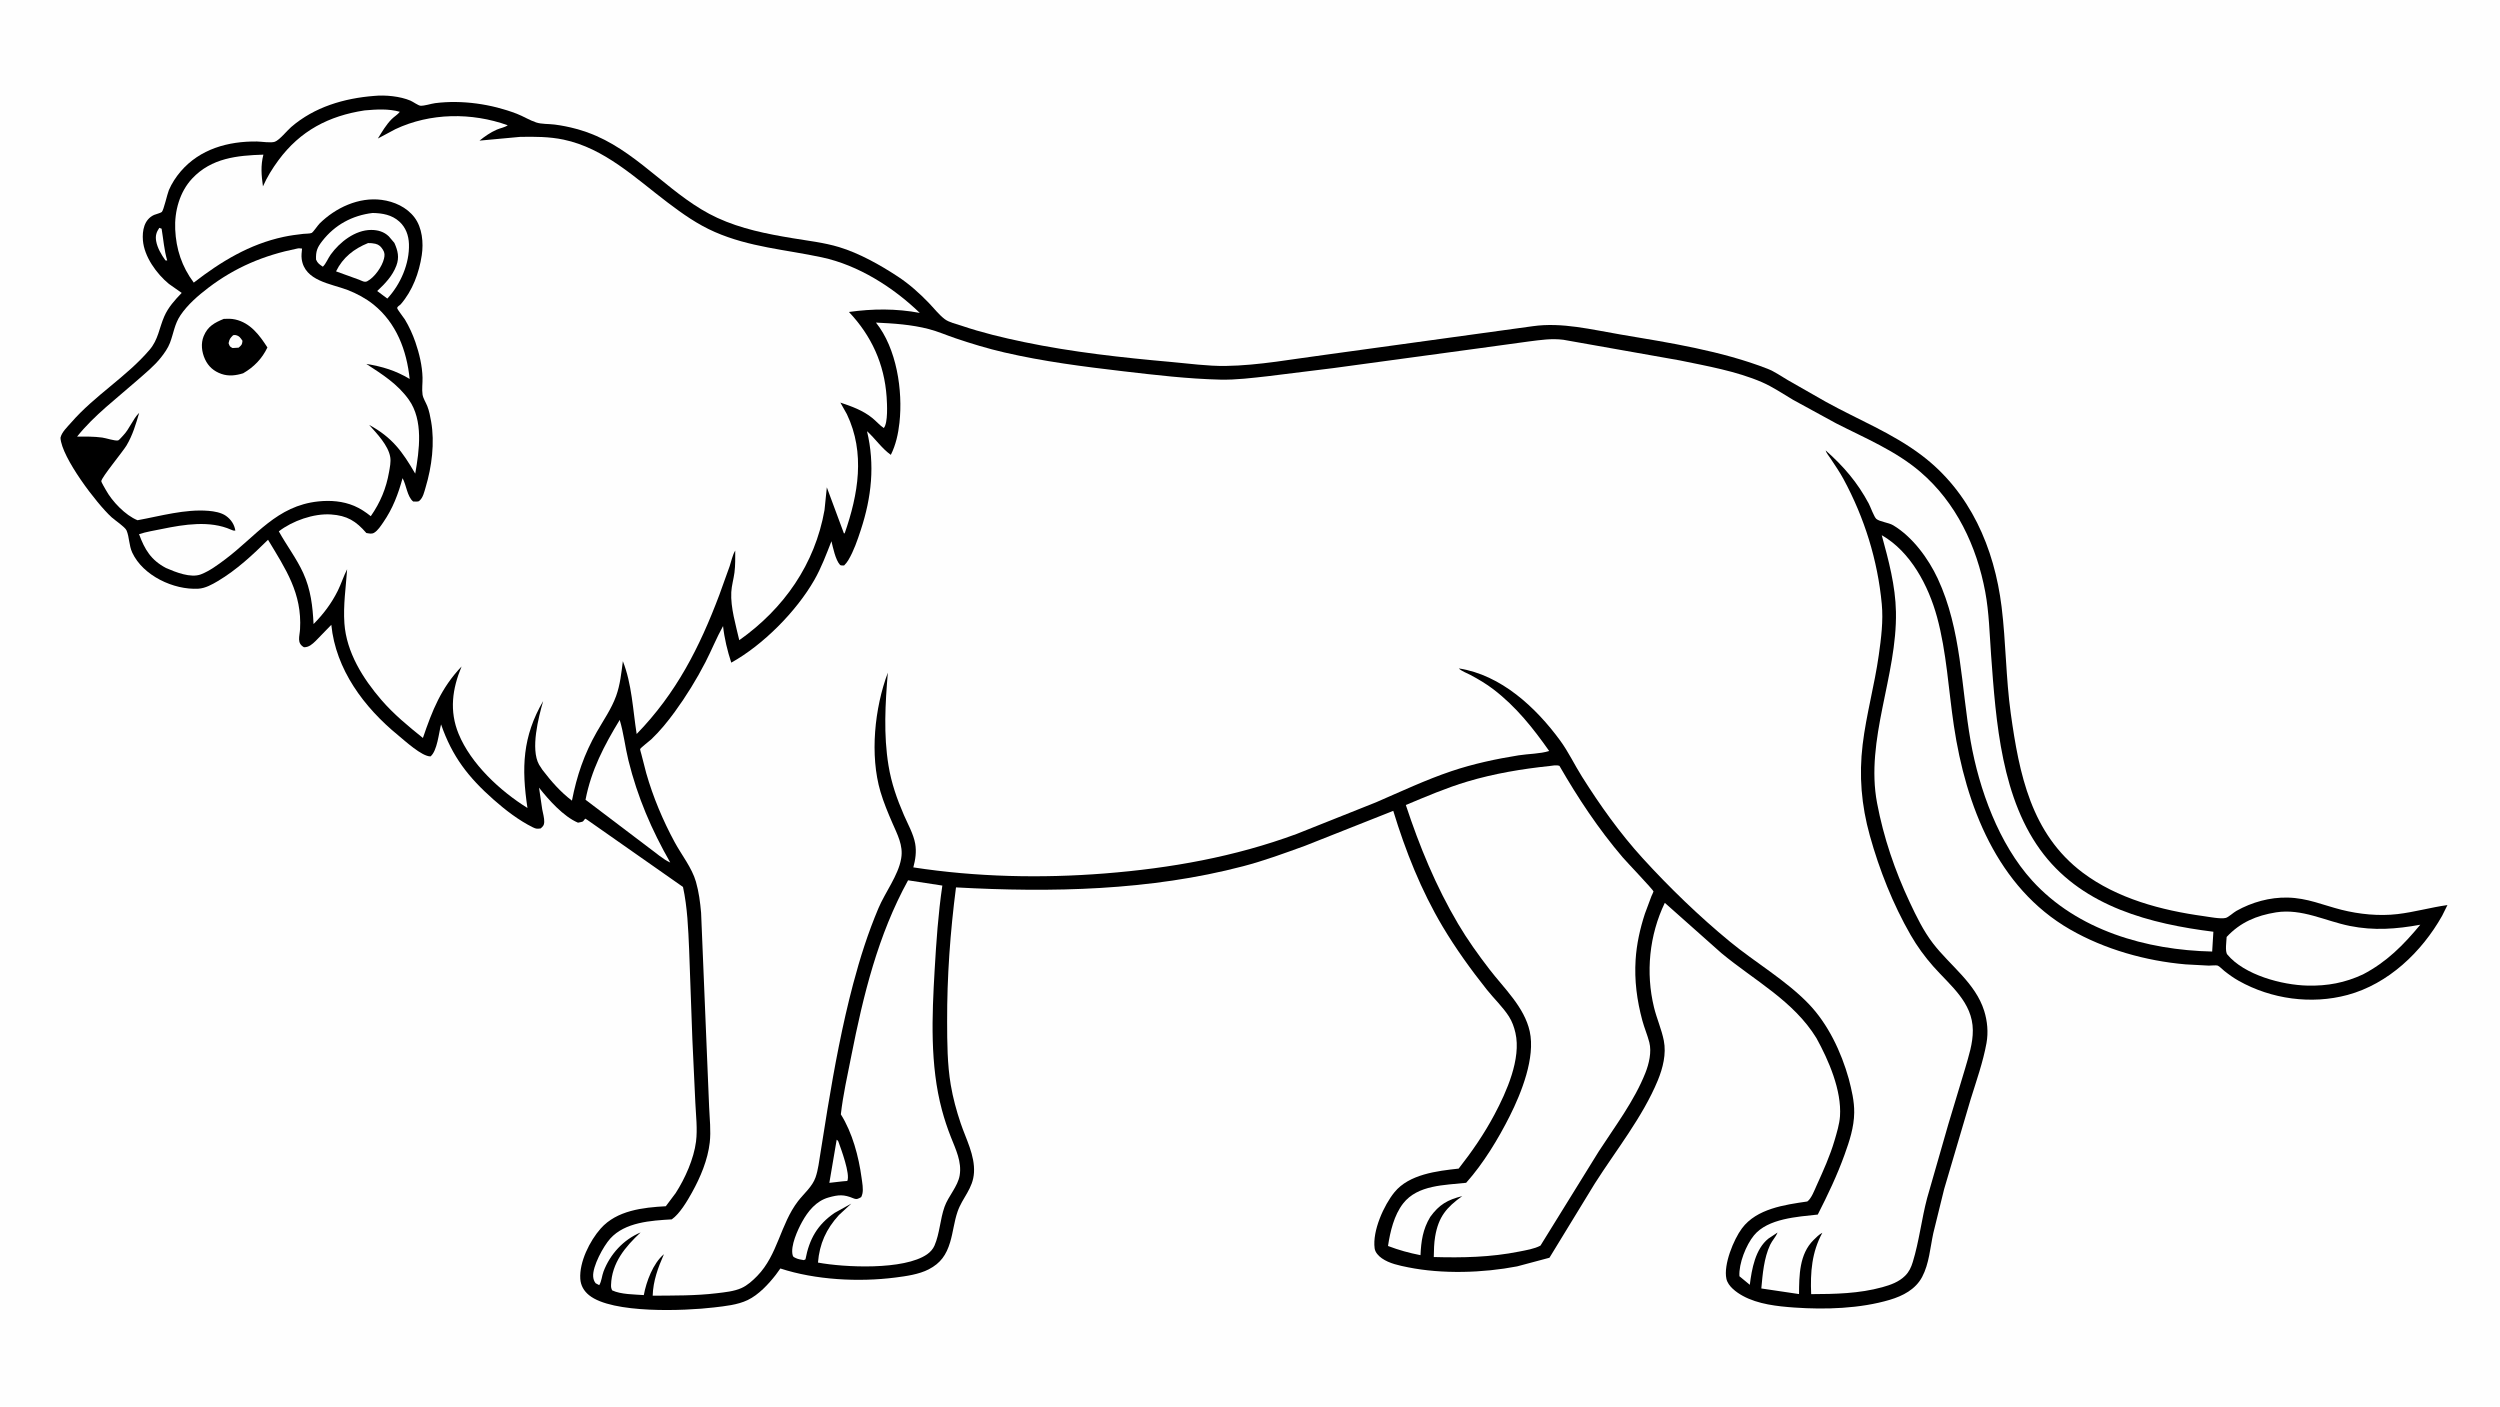
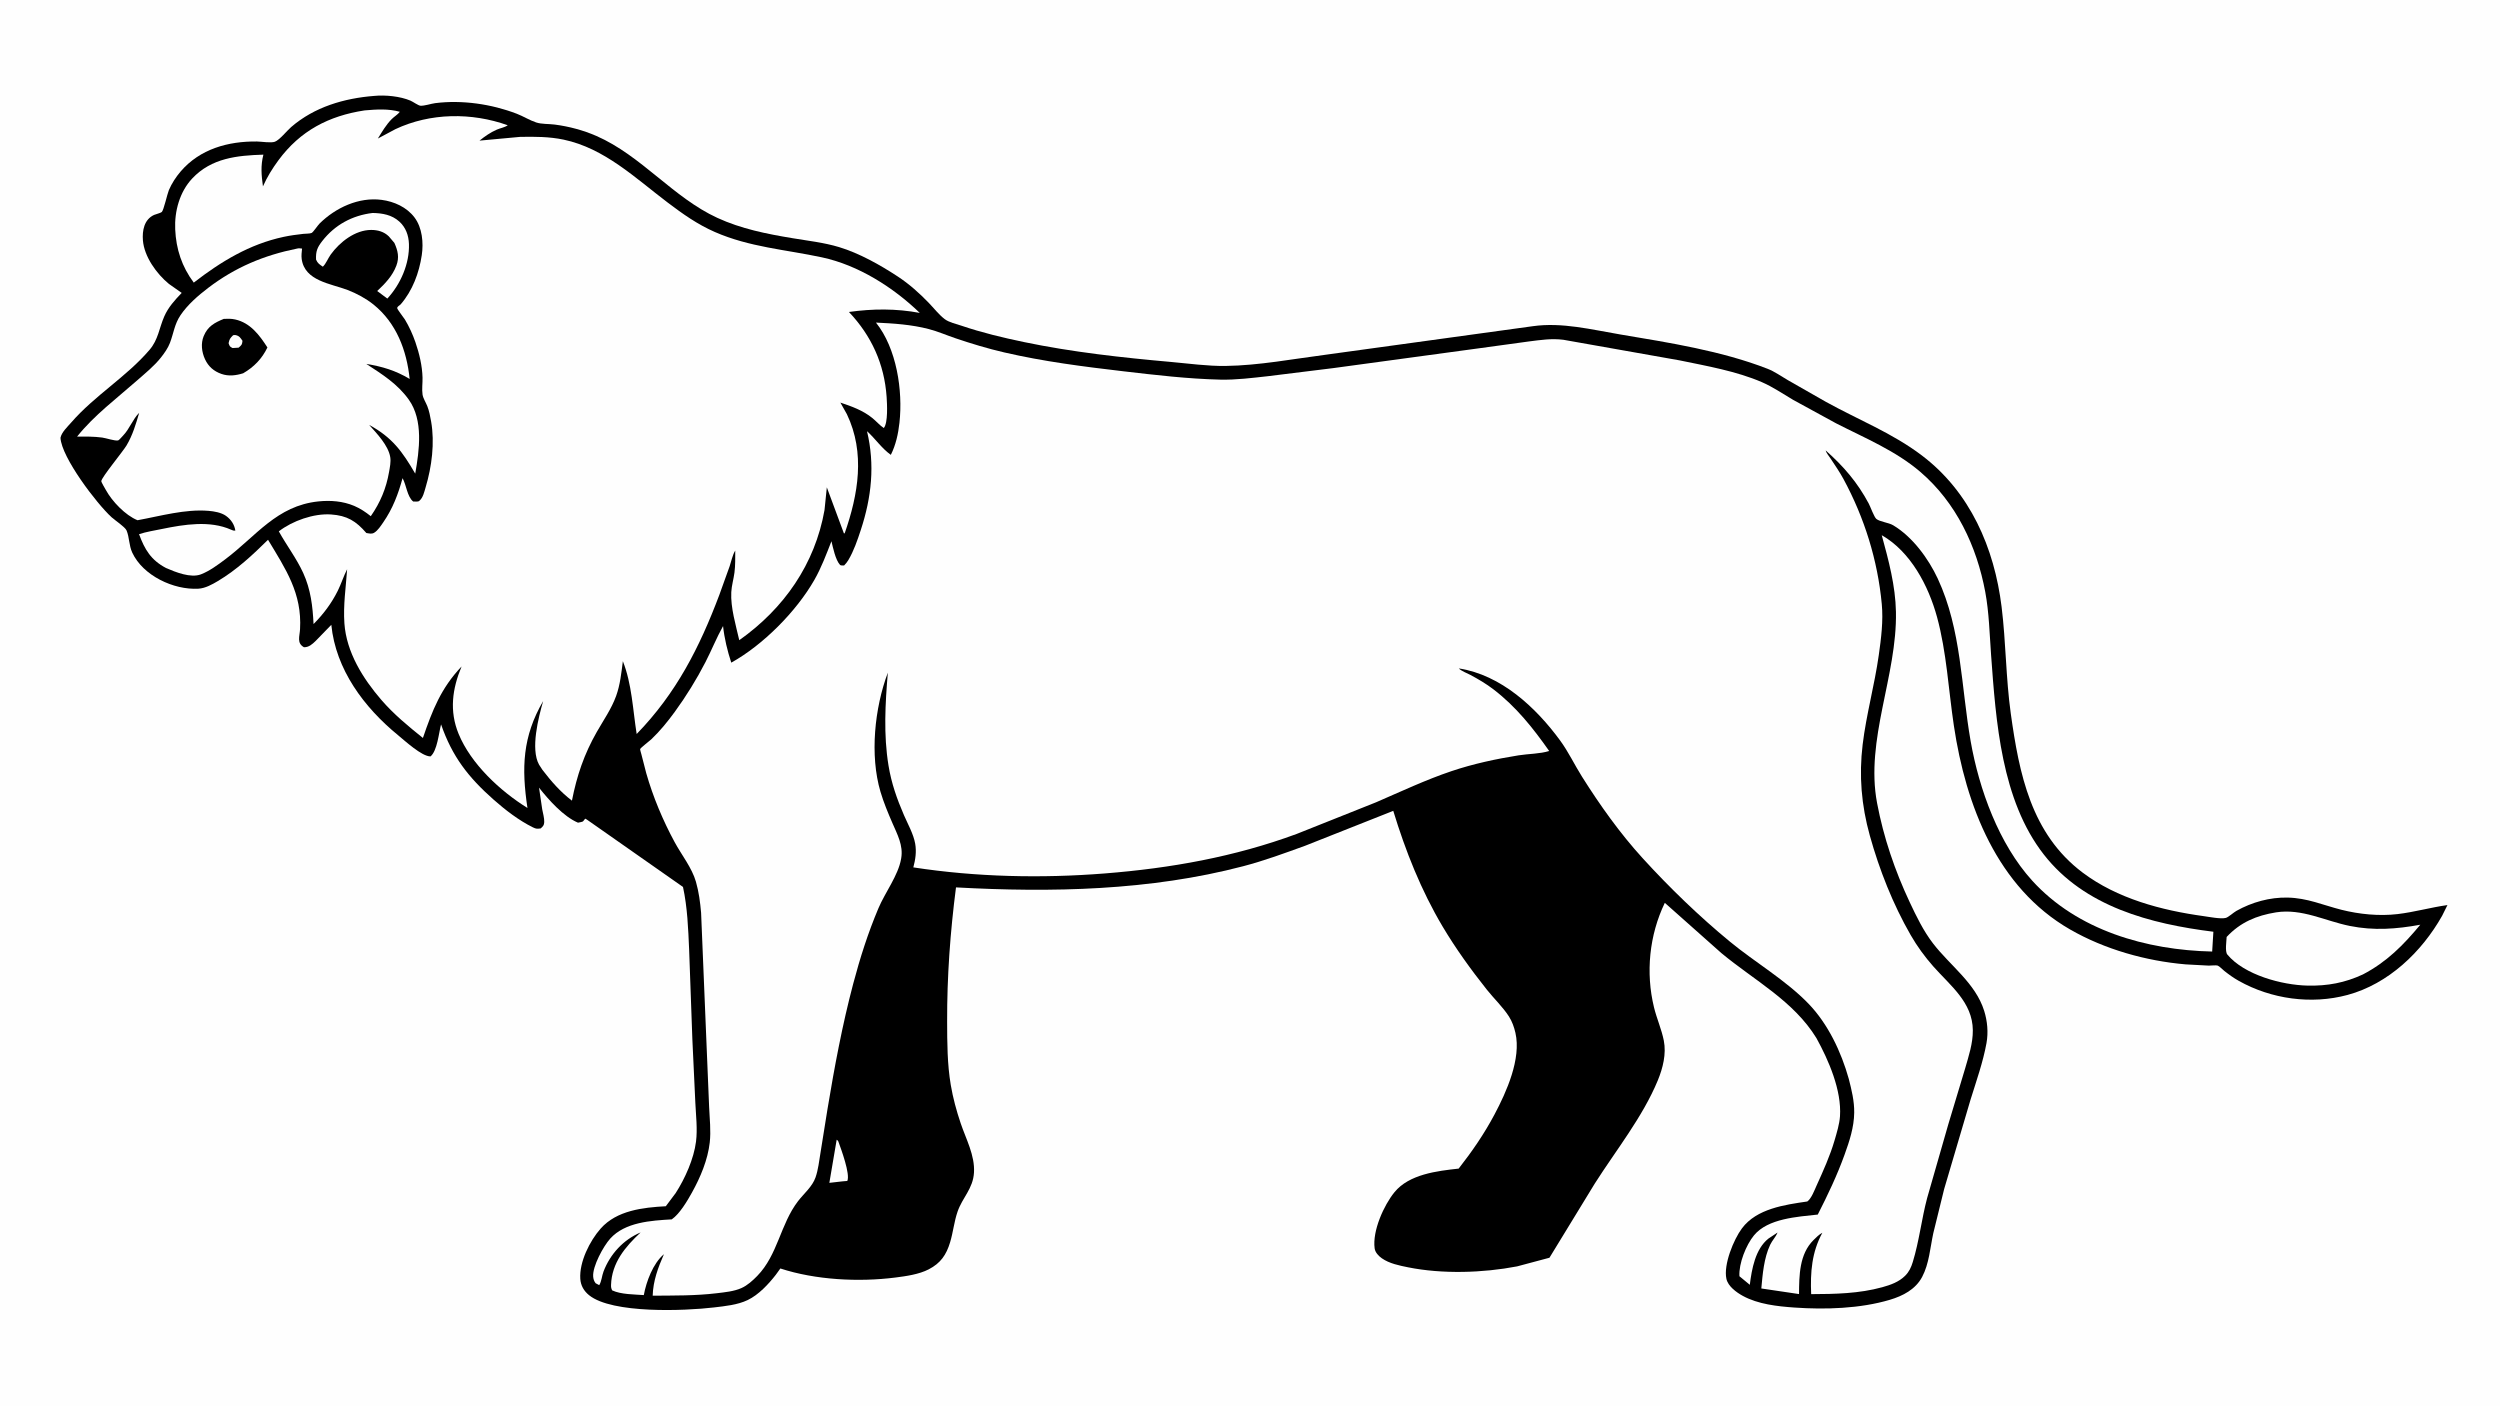
<svg xmlns="http://www.w3.org/2000/svg" version="1.1" style="display: block;" viewBox="0 0 2048 1152" width="1820" height="1024">
  <path transform="translate(0,0)" fill="rgb(254,254,254)" d="M -0 -0 L 2048 0 L 2048 1152 L -0 1152 L -0 -0 z" />
  <path transform="translate(0,0)" fill="rgb(0,0,0)" d="M 306.532 78.426 C 315.659 77.519 327.837 78.735 336.219 82.29 C 338.245 83.148 342.625 86.298 344.371 86.45 C 347.548 86.726 353.113 84.787 356.5 84.36 C 378.563 81.576 402.622 85.09 423.365 93.05 C 428.749 95.117 433.849 98.399 439.276 100.185 C 443.717 101.647 449.589 101.288 454.324 101.896 C 466.024 103.396 477.835 106.54 488.652 111.274 C 525.359 127.34 551.431 161.667 587.632 178.328 C 607.182 187.325 628.017 191.478 649.098 194.962 C 661.728 197.049 675.1 198.572 687.364 202.279 C 703.949 207.291 721.042 216.91 735.5 226.408 C 744.81 232.524 753.115 239.96 760.837 247.954 C 764.942 252.204 769.296 257.813 773.971 261.327 C 777.485 263.969 783.317 265.215 787.479 266.629 C 804.281 272.337 821.441 276.445 838.803 280.067 C 878.338 288.316 919.205 292.811 959.407 296.382 C 974.137 297.69 989.203 299.839 1004 299.643 C 1031.13 299.284 1059.56 293.859 1086.54 290.383 L 1255.67 267.083 C 1279.69 263.682 1303.84 269.891 1327.5 273.874 C 1367.37 280.587 1410.31 287.267 1448.04 301.988 C 1453.85 304.256 1459.18 308.114 1464.58 311.25 L 1495.75 329.035 C 1522.29 343.75 1549.94 354.456 1574.33 372.919 C 1613.92 402.869 1633.77 448.69 1639.72 497.041 C 1643.28 525.985 1643.19 555.35 1647.22 584.308 C 1654.11 633.714 1663.84 682.88 1706.1 714.688 C 1734.36 735.966 1770.69 745.626 1805.3 750.365 C 1809.6 750.955 1819.35 752.902 1823.43 751.795 C 1825.54 751.223 1829.73 747.358 1832.03 746.071 C 1844.77 738.939 1859.42 734.825 1874.11 735.162 C 1890.34 735.533 1902.76 741.261 1918.01 745.125 C 1932.68 748.842 1948.99 750.456 1964.06 748.685 C 1977.86 747.064 1991.21 743.202 2004.95 741.291 L 2000.59 750.081 C 1983.88 779.744 1956.52 805.894 1923.1 814.918 C 1893.45 822.926 1860.63 818.346 1833.98 803.359 C 1829.69 800.949 1825.93 798.23 1822.08 795.177 C 1820.68 794.067 1818.29 791.529 1816.75 790.873 C 1815.64 790.404 1810.89 790.912 1809.44 790.894 L 1790.48 789.874 C 1757.85 787.058 1724.21 777.598 1695.81 761.271 C 1636.04 726.91 1610.36 659.429 1600.62 594.428 C 1596.19 564.907 1594.68 534.153 1586.81 505.305 C 1579.83 479.755 1565.22 451.817 1541.52 438.284 C 1547.14 458.848 1552.75 479.626 1553.16 501.089 C 1554.17 553.648 1527.85 605.703 1537.71 657.782 C 1543.05 686.011 1552.26 713.022 1564.47 739.016 C 1569.91 750.594 1575.68 762.465 1583.49 772.648 C 1597.5 790.918 1618.31 805.157 1625.44 827.951 C 1628.08 836.388 1628.91 845.597 1627.34 854.323 C 1624.55 869.79 1618.93 885.69 1614.27 900.678 L 1592.66 973.904 L 1583.76 1010.07 C 1581.2 1021.88 1580.37 1035.06 1574.63 1045.89 C 1569.22 1056.13 1558.84 1061.47 1548.16 1064.66 C 1523.84 1071.91 1495.2 1072.77 1470.12 1071.01 C 1456.07 1070.03 1440.2 1068.31 1427.67 1061.42 C 1422.53 1058.6 1415.62 1053.64 1414.28 1047.5 C 1411.74 1035.91 1420.21 1015.2 1427.04 1006.08 C 1439.08 989.992 1461.96 986.818 1480.54 984.115 C 1483.86 981.769 1486.43 974.861 1488.11 971.142 C 1493.56 959.097 1499.2 946.686 1502.9 933.977 C 1504.7 927.8 1506.88 920.724 1507.32 914.303 C 1508.75 893.031 1498.04 868.473 1488.04 850.308 C 1469.31 819.714 1437.09 803.037 1410.09 780.578 L 1363.82 739.461 C 1351.08 765.901 1348.03 796.673 1354.96 825.108 C 1357.19 834.273 1361.19 843.151 1363 852.351 C 1365.14 863.251 1362.22 874.87 1358.05 884.965 C 1345.71 914.87 1323.74 942.237 1306.41 969.484 L 1269.32 1030.2 L 1242.81 1037.28 C 1214.82 1042.67 1181.48 1043.68 1153.5 1038.04 C 1146.26 1036.58 1138.18 1034.96 1132.04 1030.67 C 1129.33 1028.78 1126.55 1025.89 1126.1 1022.5 C 1124.17 1008.16 1133.7 987.111 1142.38 976.489 C 1154.36 961.821 1177.17 959.11 1194.94 957.177 C 1206.05 942.971 1215.85 928.735 1224.33 912.779 C 1234.14 894.316 1246.31 867.214 1241.44 845.975 C 1240.38 841.333 1238.74 836.688 1236.18 832.654 C 1231.24 824.892 1223.78 817.837 1218.02 810.584 C 1205 794.199 1192.51 776.897 1181.8 758.89 C 1164.17 729.228 1151.4 697.037 1141.36 664.109 L 1069.26 692.664 C 1052.36 698.791 1035.89 704.888 1018.44 709.47 C 942.173 729.483 861.374 731.126 783.153 726.812 C 778.432 763.33 775.77 799.982 775.89 836.815 C 775.947 854.116 775.983 871.545 778.871 888.656 C 780.663 899.272 783.539 909.803 786.974 920 C 791.356 933.012 798.692 946.298 797.895 960.371 C 797.142 973.68 788.429 980.795 784.406 992.519 C 781.625 1000.62 780.812 1009.31 778.339 1017.51 C 775.207 1027.9 770.548 1034.65 760.823 1039.69 C 752.828 1043.84 742.256 1045.3 733.388 1046.43 C 703.438 1050.24 668.14 1048.43 639.264 1039 L 635.542 1044.16 C 629.539 1051.89 621.395 1060.63 612.452 1064.89 C 604.101 1068.87 593.943 1069.84 584.863 1070.92 C 561.018 1073.77 501.515 1076.19 482.585 1060.9 C 478.355 1057.48 475.733 1053.01 475.373 1047.5 C 474.478 1033.79 483.071 1016.46 492.086 1006.28 C 505.255 991.411 526.762 989.014 545.426 988.013 L 553.536 977.185 C 561.221 965.205 568.38 949.239 570.175 935.082 C 571.481 924.786 570.108 913.564 569.618 903.211 L 567.185 851.263 L 564.536 777.71 C 563.781 760.539 563.152 743.286 559.506 726.445 L 480.628 671.165 C 480.507 671.093 479.529 670.507 479.5 670.51 C 479.183 670.546 477.95 672.548 477.5 672.795 C 476.602 673.287 474.549 673.536 473.5 673.799 C 461.731 668.889 449.389 655.045 441.58 645.12 L 444.176 662.822 C 444.773 666.062 445.975 670.072 445.838 673.35 C 445.725 676.038 444.756 676.809 442.958 678.5 C 440.055 678.859 439.265 678.961 436.6 677.65 C 425.078 671.984 413.923 663.372 404.349 654.909 C 383.567 636.54 370.399 619.533 361.32 593.274 C 359.485 600.232 358.191 614.963 352.69 619.5 C 345.592 619.634 331.47 606.544 325.911 601.99 C 298.116 579.22 275.042 548.243 271.415 511.709 L 258.573 524.935 C 255.821 527.573 253.031 530.174 249 530.081 C 242.959 526.631 245.457 521.337 245.802 515.253 C 247.477 485.776 234.074 466.187 219.572 442.038 C 207.05 454.413 193.782 466.773 178.571 475.813 C 173.732 478.689 168.179 481.798 162.471 482.122 C 142.248 483.272 117.116 471.422 108.347 452.562 C 105.588 446.627 106.02 439.968 103.691 434.436 C 102.501 431.609 94.051 425.981 91.527 423.693 C 79.218 412.536 50.365 374.586 49.548 358.5 C 50.515 353.873 55.203 349.597 58.286 346.044 C 77.579 323.813 103.522 308.651 122.475 286.493 C 129.709 278.035 130.308 268.812 134.564 259.084 C 137.854 251.564 143.237 245.64 148.85 239.807 L 138.348 232.415 C 128.266 224.168 118.16 210.064 117.085 196.883 C 116.429 188.833 118.038 179.683 126.215 175.929 C 127.607 175.29 131.602 174.386 132.537 173.521 C 134.115 172.06 137.058 158.601 138.349 155.586 C 140.686 150.13 144.141 144.818 148.002 140.312 C 163.769 121.906 186.91 115.48 210.484 115.773 C 214.105 115.818 222.013 117.156 225.198 115.963 C 229.05 114.521 235.113 106.893 238.495 103.966 C 257.534 87.49 281.917 80.355 306.532 78.426 z" />
-   <path transform="translate(0,0)" fill="rgb(254,254,254)" d="M 130.51 186.5 L 132.394 187.217 C 133.869 196.103 134.424 204.554 136.98 213.291 L 135.5 213.159 C 132.24 208.655 128.879 202.912 127.928 197.373 C 127.167 192.932 128.097 190.067 130.51 186.5 z" />
  <path transform="translate(0,0)" fill="rgb(254,254,254)" d="M 685.408 933.5 C 686.084 934.068 686.507 934.245 686.815 935.092 C 689.112 941.415 696.667 961.805 694.113 967.295 L 690.228 967.617 L 679.403 968.852 L 685.408 933.5 z" />
-   <path transform="translate(0,0)" fill="rgb(254,254,254)" d="M 301.496 198.987 C 303.541 198.948 305.537 199.082 307.533 199.563 C 310.557 200.292 312.116 201.943 313.711 204.487 C 315.261 206.96 315.229 208.983 314.56 211.792 C 313.028 218.237 306.812 227.144 300.819 230.261 C 298.629 231.4 296.343 229.85 294.2 229.01 L 275.292 222.166 C 280.834 210.739 290.045 203.636 301.496 198.987 z" />
  <path transform="translate(0,0)" fill="rgb(254,254,254)" d="M 305.231 174.331 C 313.229 174.469 320.954 175.804 327.081 181.329 C 332.418 186.144 334.766 192.682 335.011 199.751 C 335.567 215.803 328.086 232.894 317.292 244.452 L 309 238.262 C 315.419 232.275 321.53 225.895 324.692 217.5 C 327.256 210.692 325.943 205.281 323.08 198.854 L 318.521 193.5 C 314.552 189.639 309.458 188.213 304.037 188.224 C 290.907 188.249 278.279 198.197 270.933 208.379 C 268.627 211.576 267.266 215.542 264.5 218.337 C 261.89 216.628 260.136 215.529 258.902 212.5 C 258.622 205.751 259.9 202.568 264.014 197.291 C 274.369 184.006 288.635 176.319 305.231 174.331 z" />
-   <path transform="translate(0,0)" fill="rgb(254,254,254)" d="M 507.659 589.612 C 510.923 600.325 512.104 611.864 514.812 622.795 C 522.283 652.958 533.705 679.519 549.076 706.461 C 543.184 703.861 536.81 698.066 531.472 694.262 L 479.666 655.019 C 484.311 630.798 494.953 610.477 507.659 589.612 z" />
  <path transform="translate(0,0)" fill="rgb(254,254,254)" d="M 1864.53 747.26 C 1885.79 743.946 1904.71 754.313 1924.93 758.388 C 1944.72 762.377 1963 760.983 1982.71 757.396 C 1968.76 774.193 1955.15 787.965 1935.68 798.119 C 1920.88 804.991 1906.69 807.627 1890.4 807.271 C 1869.5 806.815 1838.6 798.611 1824.64 781.821 C 1822.58 779.354 1823.96 770.758 1824.07 767.412 C 1835.34 755.335 1848.54 749.861 1864.53 747.26 z" />
-   <path transform="translate(0,0)" fill="rgb(254,254,254)" d="M 743.889 721.007 L 771.967 725.323 C 768.58 748.271 767.008 771.349 765.661 794.488 C 763.467 832.197 761.753 872.358 771.628 909.141 C 773.666 916.734 776.065 923.976 778.944 931.29 C 782.907 941.357 788.011 951.605 786.165 962.714 C 784.648 971.838 776.88 979.691 773.753 988.512 C 770.092 998.835 769.871 1010.2 765.516 1020.3 C 764.299 1023.12 762.04 1025.6 759.535 1027.35 C 740.619 1040.57 691.477 1038.15 670.08 1034.16 C 671.354 1018.7 676.755 1006.78 687.203 995.273 L 697.413 985.833 L 683.778 993.414 C 669.56 1003.1 662.974 1014.94 659.843 1031.5 L 658.5 1032.16 C 656.361 1031.75 653.858 1031.46 651.899 1030.48 C 650.575 1029.82 649.78 1029.69 649.373 1028.21 C 647.299 1020.68 653.569 1007.16 657.02 1000.89 C 661.925 991.986 668.601 983.706 678.708 980.848 C 687.019 978.497 691.282 978.267 699.067 981.5 C 701.946 982.696 703.015 981.878 705.5 980.522 C 705.888 979.655 706.229 978.783 706.453 977.858 C 707.391 973.98 706.321 968.613 705.795 964.688 C 703.461 947.289 698.244 927.679 688.815 912.741 C 690.629 896.723 694.224 880.873 697.346 865.068 C 707.205 815.158 719.219 765.873 743.889 721.007 z" />
  <path transform="translate(0,0)" fill="rgb(254,254,254)" d="M 243.346 203.5 C 244.753 203.098 246.019 203.329 247.441 203.5 C 247.159 206.266 246.775 209.24 247.146 212.006 C 249.563 230.057 270.984 232.156 284.745 237.41 C 292.089 240.215 299.854 244.405 305.988 249.351 C 324.742 264.469 333.167 286.836 335.598 310.296 C 323.932 303.327 313.344 300.17 300.056 297.98 C 313.118 306.499 325.677 314.336 334.915 327.302 C 346.937 344.173 343.532 368.727 340.155 387.845 C 329.544 369.73 321.364 358.211 302.37 347.911 C 308.699 354.95 318.171 364.797 319.696 374.387 C 320.317 378.291 319.382 382.611 318.716 386.473 C 316.393 399.943 311.54 411.511 303.752 422.724 C 299.582 419.374 295.098 416.373 290.159 414.286 C 280.889 410.368 270.719 409.588 260.79 410.622 C 226.668 414.176 209.848 439.055 184.5 458.061 C 178.479 462.575 171.648 467.662 164.572 470.375 C 156.216 473.579 143.842 468.577 136.027 465.182 C 123.701 458.702 118.498 449.98 113.913 437.443 C 119.945 435.474 126.585 434.45 132.811 433.17 C 150.844 429.461 171.963 426.056 189.301 433.79 C 190.623 434.38 191.303 434.683 192.798 434.5 C 192.011 429.496 189.245 425.4 185.116 422.456 C 181.279 419.72 175.433 418.718 170.84 418.342 C 151.588 416.765 131.472 422.607 112.649 426.036 C 102.674 421.994 91.802 410.566 86.734 401.276 C 86.121 400.154 82.93 394.907 82.991 393.981 C 83.192 390.902 100.633 369.833 103.638 364.797 C 108.645 356.405 111.298 347.341 114.021 338.037 C 108.781 343.159 106.158 351.23 100.759 356.782 C 100.039 357.523 97.459 360.523 96.794 360.655 C 93.995 361.212 87 358.746 83.672 358.301 C 77.006 357.408 69.858 357.454 63.128 357.546 C 77.228 339.91 95.657 326.233 112.508 311.352 C 119.203 305.439 126.506 299.57 132.019 292.517 C 134.779 288.987 137.609 284.986 139.216 280.771 C 142.274 272.753 142.909 265.415 147.901 258.025 C 153.705 249.435 162.306 241.979 170.496 235.735 C 192.659 218.838 216.145 209.006 243.346 203.5 z" />
  <path transform="translate(0,0)" fill="rgb(0,0,0)" d="M 183.35 261.077 C 186.506 260.921 189.59 260.875 192.692 261.573 C 205.118 264.368 212.521 274.319 219.068 284.512 C 214.609 293.761 208.039 300.541 199.189 305.654 C 193.337 307.483 187.309 308.26 181.385 306.176 C 175.169 303.989 170.704 300.127 167.936 294.131 C 165.254 288.323 164.363 281.26 166.869 275.193 C 170.201 267.129 175.729 264.238 183.35 261.077 z" />
  <path transform="translate(0,0)" fill="rgb(254,254,254)" d="M 190.93 274.5 C 191.595 274.364 192.254 274.192 192.938 274.342 C 196.149 275.05 196.939 276.594 198.651 279.046 C 198.277 282.388 198.016 282.372 195.5 284.667 L 190.5 284.973 C 188.088 283.689 188.182 283.598 187.262 281 C 187.984 277.527 188.549 276.929 190.93 274.5 z" />
-   <path transform="translate(0,0)" fill="rgb(254,254,254)" d="M 1269.32 627.389 C 1271.96 627.075 1274.95 626.347 1277.5 627.263 C 1292.76 653.731 1309.38 678.822 1329.24 702.121 C 1332.37 705.795 1354.33 728.806 1354.55 730.109 C 1354.6 730.398 1353.06 733.526 1352.87 733.976 L 1347.51 748.366 C 1343.54 760.52 1340.71 773.2 1339.9 785.988 C 1338.81 803.111 1340.96 819.302 1345.39 835.808 C 1347.02 841.889 1349.57 847.714 1351.13 853.795 C 1353.15 861.66 1350.83 871.439 1347.89 878.816 C 1338.67 901.979 1323.11 922.38 1309.65 943.175 L 1261.95 1020.27 C 1256.9 1022.98 1249.94 1024.06 1244.34 1025.18 C 1221.24 1029.81 1198.01 1030.29 1174.55 1029.62 C 1174.66 1023.98 1174.73 1018.31 1175.69 1012.74 C 1178.45 996.618 1184.97 988.968 1197.87 979.702 C 1185.81 982.763 1179 986.582 1171.61 996.827 C 1165.57 1006.89 1164.18 1016.67 1163.67 1028.1 C 1154.39 1026.28 1145.9 1023.95 1137.06 1020.57 C 1138.83 1008.86 1141.99 995.3 1149.43 985.751 C 1161.39 970.403 1183.53 970.791 1201.07 968.809 C 1215.12 953.111 1227.4 932.836 1236.85 914.006 C 1246.35 895.093 1257.89 866.219 1253.15 844.746 C 1248.75 824.845 1232.14 809.534 1220.1 793.842 C 1210.97 781.947 1202.08 769.587 1194.46 756.664 C 1176.16 725.629 1162.94 693.424 1151.65 659.317 C 1168.12 652.436 1184.99 645.194 1202.09 640.098 C 1223.97 633.58 1246.65 629.77 1269.32 627.389 z" />
  <path transform="translate(0,0)" fill="rgb(254,254,254)" d="M 298.708 90.299 C 308.246 89.485 318.264 88.782 327.571 91.452 C 325.68 93.845 323.021 95.281 320.878 97.439 C 316.292 102.057 312.949 107.846 309.542 113.347 L 323.908 105.675 C 352.515 92.206 386.333 91.876 415.949 102.477 C 413.628 104.189 409.754 104.842 407 106.044 C 401.716 108.35 397.281 111.492 392.803 115.058 L 426.046 111.998 C 437.957 111.77 449.945 111.782 461.662 114.24 C 495.161 121.266 520.454 145.713 546.893 165.729 C 559.318 175.136 571.244 183.612 585.604 189.906 C 614.012 202.356 643.55 204.298 673.325 210.68 C 703.199 217.082 731.75 235.243 753.498 256.198 C 734.065 252.556 714.985 252.69 695.449 255.426 C 713.951 274.969 724.477 298.112 726.326 325.068 C 726.7 330.514 727.574 346.408 724 350.516 C 720.65 348.255 717.828 344.92 714.672 342.348 C 706.951 336.056 697.729 332.772 688.434 329.651 L 693.777 339.185 C 708.974 370.96 703.073 404.915 691.955 436.782 L 691.323 436.782 L 677.339 399.085 L 675.445 417.663 C 667.641 461.998 642.19 498.444 605.603 524.3 C 602.798 512.006 598.407 497.566 599.066 484.955 C 599.344 479.625 600.992 474.19 601.678 468.88 C 602.442 462.966 602.283 456.832 602.314 450.874 C 600.067 454.521 599.112 459.611 597.727 463.712 L 589.275 487.213 C 573.053 530.288 553.937 567.846 521.557 601.159 C 518.451 581.572 517.627 560.022 510.247 541.511 C 509.008 551.158 508.053 560.818 504.716 570.031 C 500.905 580.551 494.402 589.801 488.89 599.469 C 478.514 617.667 472.539 635.3 468.53 655.763 C 458.942 648.417 451.664 640.054 444.337 630.494 L 441.583 626.247 C 434.453 613.477 441.12 587.474 444.972 574.127 C 427.982 603.378 427.182 628.899 432.094 661.75 C 409.801 647.913 385.784 625.686 375.668 600.998 C 367.997 582.276 370.488 564.073 378.142 545.817 C 361.263 563.573 354.216 581.708 346.449 604.4 C 334.473 594.784 322.579 584.998 312.506 573.344 C 297.33 555.786 283.796 534.236 282.132 510.5 C 281.093 495.673 283.34 480.953 284.374 466.191 C 281.414 471.905 279.573 478.067 276.708 483.819 C 271.543 494.191 264.991 502.874 256.858 511.085 C 256.156 496.492 254.554 482.693 248.382 469.224 C 242.884 457.227 234.785 446.666 228.41 435.147 C 239.572 426.505 257.03 420.35 271.13 421.304 C 284.342 422.198 291.645 426.694 300.11 436.5 C 302.432 436.827 304.408 437.554 306.551 436.264 C 309.529 434.471 312.016 430.578 313.978 427.731 C 321.748 416.456 326.194 404.696 329.781 391.576 C 332.893 397.159 333.587 406.878 338.5 410.7 C 339.7 410.692 342.473 410.991 343.342 410.296 C 346.595 407.692 347.537 402.853 348.692 399 C 353.712 382.254 356.241 362.567 353.185 345.213 C 352.447 341.024 351.597 336.44 350.02 332.5 C 348.824 329.514 346.637 326.229 346.145 323.067 C 345.497 318.899 346.256 313.531 346.139 309.183 C 345.877 299.48 343.489 289.396 340.318 280.231 C 338.079 273.757 335.227 267.496 331.705 261.617 C 330.828 260.152 325.458 253.354 325.405 252.329 C 325.329 250.883 327.36 250.192 328.307 249.097 C 337.944 237.94 343.342 223.405 345.512 208.945 C 347.042 198.754 345.933 186.445 339.564 178.001 C 333.201 169.565 322.892 164.924 312.592 163.583 C 293.862 161.145 274.894 170.03 261.763 183.015 C 260.259 184.503 256.679 189.998 255.285 190.69 C 254.004 191.326 250.032 191.262 248.466 191.441 C 243.018 192.061 237.618 192.769 232.252 193.923 C 204.344 199.924 180.989 214.148 158.729 231.384 C 148.971 218.273 144.263 204.032 143.527 187.753 C 142.857 172.933 147.154 157.026 157.5 146.037 C 173.248 129.311 194.203 127.224 215.777 126.545 C 213.425 135.579 214.147 143.46 215.407 152.531 C 218.873 144.785 223.055 137.988 228.09 131.162 C 245.951 106.951 269.338 94.766 298.708 90.299 z" />
  <path transform="translate(0,0)" fill="rgb(254,254,254)" d="M 717.587 264.126 C 732.101 264.804 746.706 265.747 760.827 269.415 C 768.23 271.338 775.33 274.449 782.569 276.906 C 795.781 281.392 809.144 285.428 822.74 288.575 C 854.852 296.008 887.423 300.17 920.115 304 C 946.33 307.072 973.339 310.238 999.713 310.859 C 1012.53 311.16 1025.97 309.44 1038.7 308.035 L 1092.25 301.411 L 1212.59 285.046 L 1252.44 279.581 C 1262.13 278.376 1270.94 276.955 1280.73 278.208 L 1375.97 295.083 C 1398.22 299.7 1422.46 303.89 1443.42 312.96 C 1452.24 316.777 1460.68 322.559 1468.99 327.456 L 1504.15 346.661 C 1527.73 358.722 1552.78 369.014 1573.12 386.42 C 1602.48 411.541 1619.34 447.267 1626.32 484.758 C 1629.47 501.678 1629.85 519.331 1631.1 536.489 C 1635.09 590.947 1639.45 655.218 1674.29 699.88 C 1707.7 742.722 1761.77 756.714 1813.2 763.142 L 1812.21 779.361 C 1758.43 778.2 1701.8 762.065 1664.74 721.239 C 1637.44 691.15 1621.31 646.571 1614.35 607 C 1606.49 562.275 1606.91 515.804 1587.44 473.929 C 1579.77 457.448 1566.74 439.627 1550.9 430.166 C 1547.15 427.923 1539.95 427.31 1537.11 424.968 C 1535.27 423.444 1532.25 414.976 1530.9 412.434 C 1521.62 395.019 1510.34 381.929 1495.61 368.849 C 1496.09 370.957 1498.4 373.638 1499.61 375.49 C 1503.26 381.043 1507.04 386.47 1510.2 392.32 C 1527.36 424.065 1538.16 458.656 1541.55 494.636 C 1542.86 508.51 1541.04 522.757 1539.1 536.5 C 1535.64 561.067 1528.87 585.117 1525.89 609.72 C 1522.79 635.283 1524.85 659.532 1531.74 684.307 C 1539.58 712.494 1550.64 740.469 1565.22 765.85 C 1570.48 775.007 1576.83 783.718 1583.83 791.625 C 1597.66 807.251 1615.94 820.921 1616.14 843.812 C 1616.24 854.693 1612.75 864.924 1609.79 875.297 L 1596.05 920.894 L 1578.7 981.336 C 1574.15 998.521 1572.15 1016.81 1566.97 1033.64 C 1565.59 1038.14 1563.99 1041.68 1560.62 1045.03 C 1555.55 1050.06 1548.75 1052.47 1542.02 1054.33 C 1523.02 1059.58 1503.28 1059.96 1483.71 1060.02 C 1482.95 1042.18 1484.17 1025.67 1492.88 1009.74 C 1490.27 1011.04 1487.73 1013.64 1485.64 1015.71 C 1473.97 1027.25 1473.87 1044.72 1473.76 1059.96 L 1442.87 1055.37 C 1443.96 1043.51 1445 1030.51 1450.11 1019.61 C 1451.82 1015.97 1454.61 1013.34 1456.17 1009.55 L 1448.71 1014.5 C 1437.95 1023.01 1435.02 1039.57 1433.44 1052.37 L 1424.93 1045.35 C 1424.32 1034.93 1430.41 1019.71 1436.86 1011.87 C 1448.3 997.957 1472.48 996.686 1489.12 994.83 C 1497.37 978.627 1504.87 962.927 1511.06 945.787 C 1515.1 934.605 1518.82 923.331 1518.97 911.336 C 1519.09 901.856 1516.85 892.752 1514.51 883.644 C 1508.35 861.578 1497.49 838.588 1481.43 821.986 C 1462.77 802.711 1438 788.407 1417.24 771.328 C 1391.96 750.53 1367.77 727.142 1345.71 702.955 C 1327.11 682.565 1310.66 659.43 1295.97 636.099 C 1289.82 626.344 1284.88 615.794 1278.07 606.485 C 1258.13 579.263 1229.64 552.786 1195.12 547.428 C 1196.57 549.344 1202.33 551.554 1204.61 552.784 C 1211.23 556.349 1217.51 560.031 1223.48 564.611 C 1242 578.794 1255.75 596.133 1269.09 615.074 C 1261.71 617.441 1251.86 617.374 1244.04 618.626 C 1225.54 621.591 1206.88 625.579 1189.11 631.561 C 1168.1 638.633 1147.56 648.328 1127.22 657.119 L 1062.14 683.056 C 1011.25 701.808 959.081 711.105 905.081 715.381 C 853.143 719.495 799.73 718.342 748.201 710.418 C 749.911 704.016 750.897 697.59 749.717 690.969 C 748.298 683.004 743.699 674.979 740.5 667.579 C 734.702 654.167 730.235 641.478 727.864 627.006 C 723.721 601.723 725.197 576.276 727.314 550.887 C 716.477 579.811 712.42 618.522 721.299 648.514 C 723.867 657.188 727.484 665.87 731.084 674.161 C 735.064 683.326 740.047 692.481 738.286 702.811 L 738.165 703.5 C 735.881 716.856 725.031 731.08 719.647 743.809 C 711.073 764.081 704.564 784.554 698.93 805.807 C 690.021 839.418 683.586 874.008 677.9 908.306 L 672.129 944.336 C 671.048 950.855 670.282 958.059 668.116 964.316 C 665.448 972.023 658.553 977.579 653.692 983.92 C 639.254 1002.75 637.217 1027.79 620.341 1045.09 C 616.613 1048.91 612.289 1052.87 607.382 1055.05 C 601.238 1057.79 593.751 1058.48 587.118 1059.28 C 569.737 1061.38 552.163 1061.14 534.677 1061.29 C 535.027 1049.16 539.082 1038.25 543.894 1027.29 C 534.963 1034.82 529.449 1049.69 527.407 1060.8 C 519.539 1060.21 508.703 1060.31 501.5 1056.93 C 500.683 1055.36 500.514 1054.28 500.565 1052.54 C 501.098 1034.42 512.245 1021.16 524.816 1009.46 C 510.702 1015.35 499.814 1027.25 494.389 1041.52 C 493.011 1045.15 492.897 1049.34 490.892 1052.66 L 487.947 1051.09 C 486.658 1049.47 486.09 1047.7 485.931 1045.65 C 485.281 1037.25 494.33 1020.71 499.883 1014.54 C 512.061 1001.02 533.29 999.765 550.307 998.766 C 556.805 994.286 563.106 983.552 566.911 976.687 C 573.835 964.192 579.807 950.039 581.43 935.751 C 582.492 926.4 581.334 916.21 580.921 906.802 L 578.941 859.032 L 574.34 747.601 C 573.596 739.058 572.477 730.42 570.103 722.163 C 566.818 710.738 558.37 700.271 552.692 689.782 C 543.075 672.02 534.967 652.755 529.421 633.32 L 525.389 617.659 C 525.24 617.039 524.279 613.953 524.402 613.514 C 524.677 612.534 532.274 606.708 533.5 605.547 C 540.593 598.831 547.036 590.878 552.78 582.998 C 562.078 570.242 570.677 556.331 577.898 542.296 C 582.93 532.517 586.978 522.336 592.325 512.723 C 593.403 522.805 595.907 533.071 599.052 542.702 C 625.12 528.231 652.371 500.755 667.121 474.941 C 672.826 464.957 676.924 453.929 681.117 443.246 C 682.433 448.601 684.397 458.491 688.14 462.614 C 688.759 463.296 690.566 463.051 691.5 463.083 C 692.814 461.767 693.965 460.363 694.919 458.763 C 699.41 451.233 702.462 442.243 705.188 433.945 C 713.982 407.169 716.848 380.665 710.253 353.088 C 717.146 359.283 722.111 367.007 729.771 372.48 C 733.878 364.275 735.843 355.196 736.837 346.129 C 739.722 319.824 734.562 285.325 717.587 264.126 z" />
</svg>